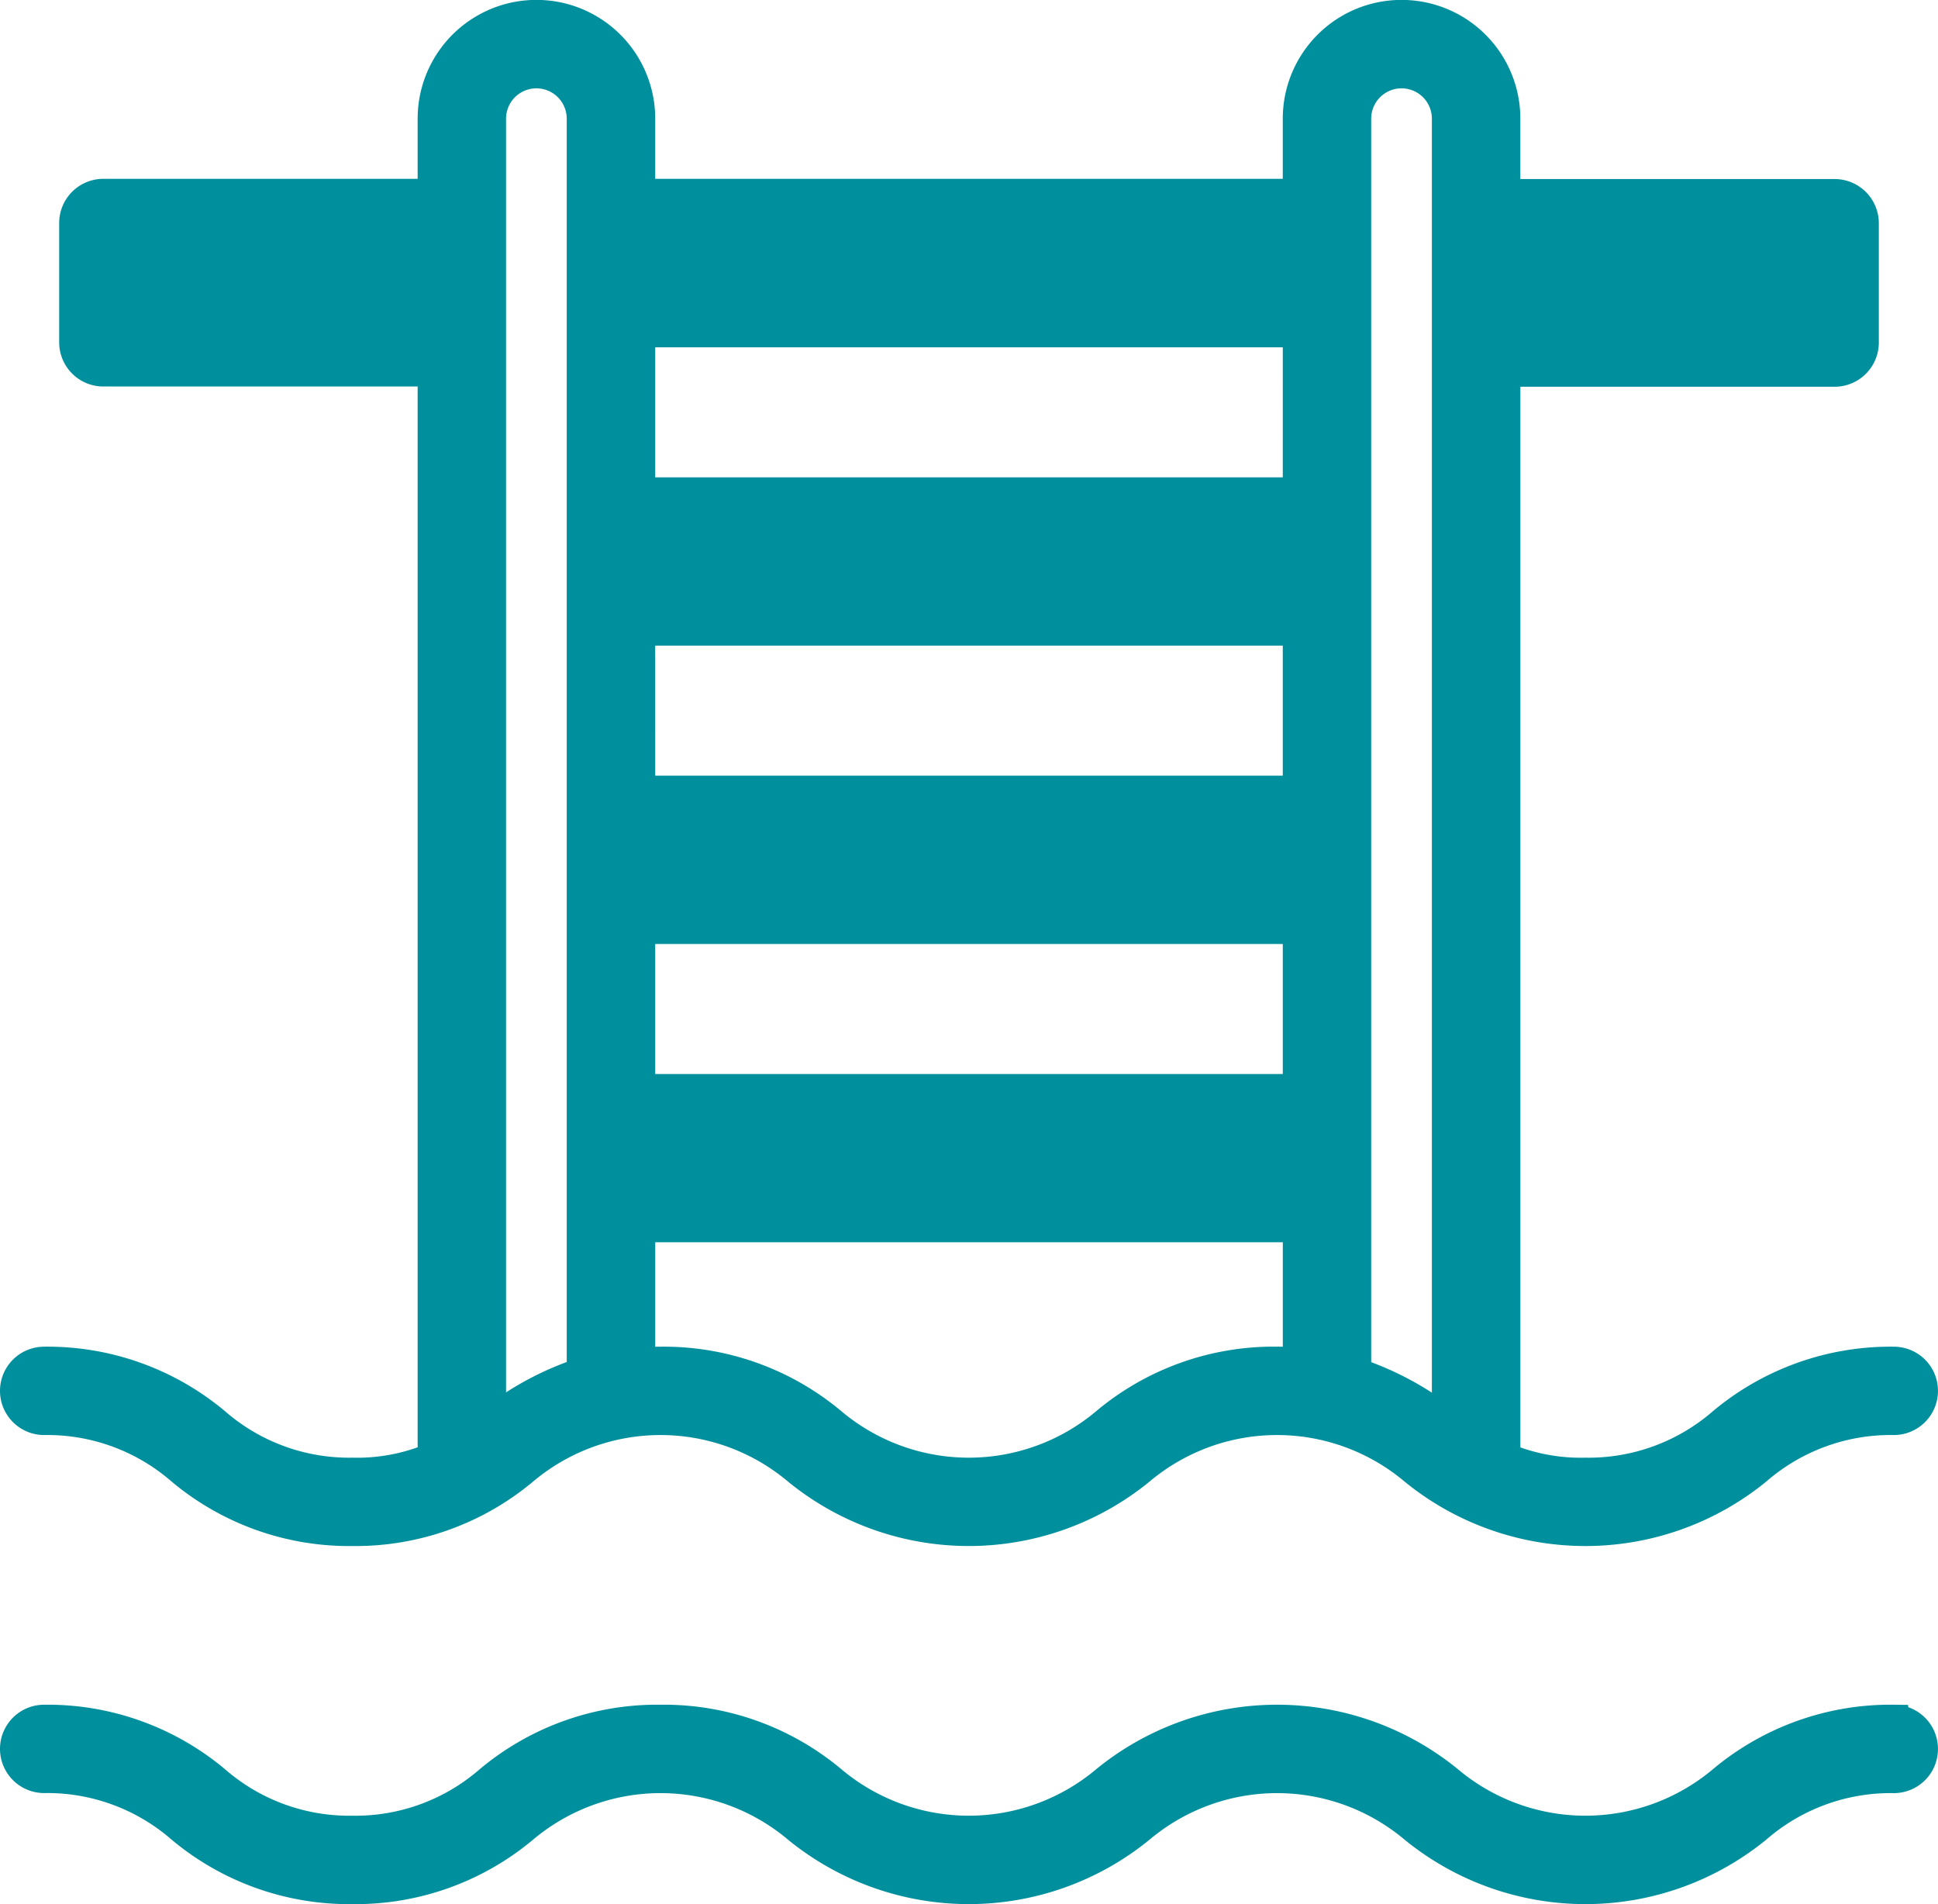
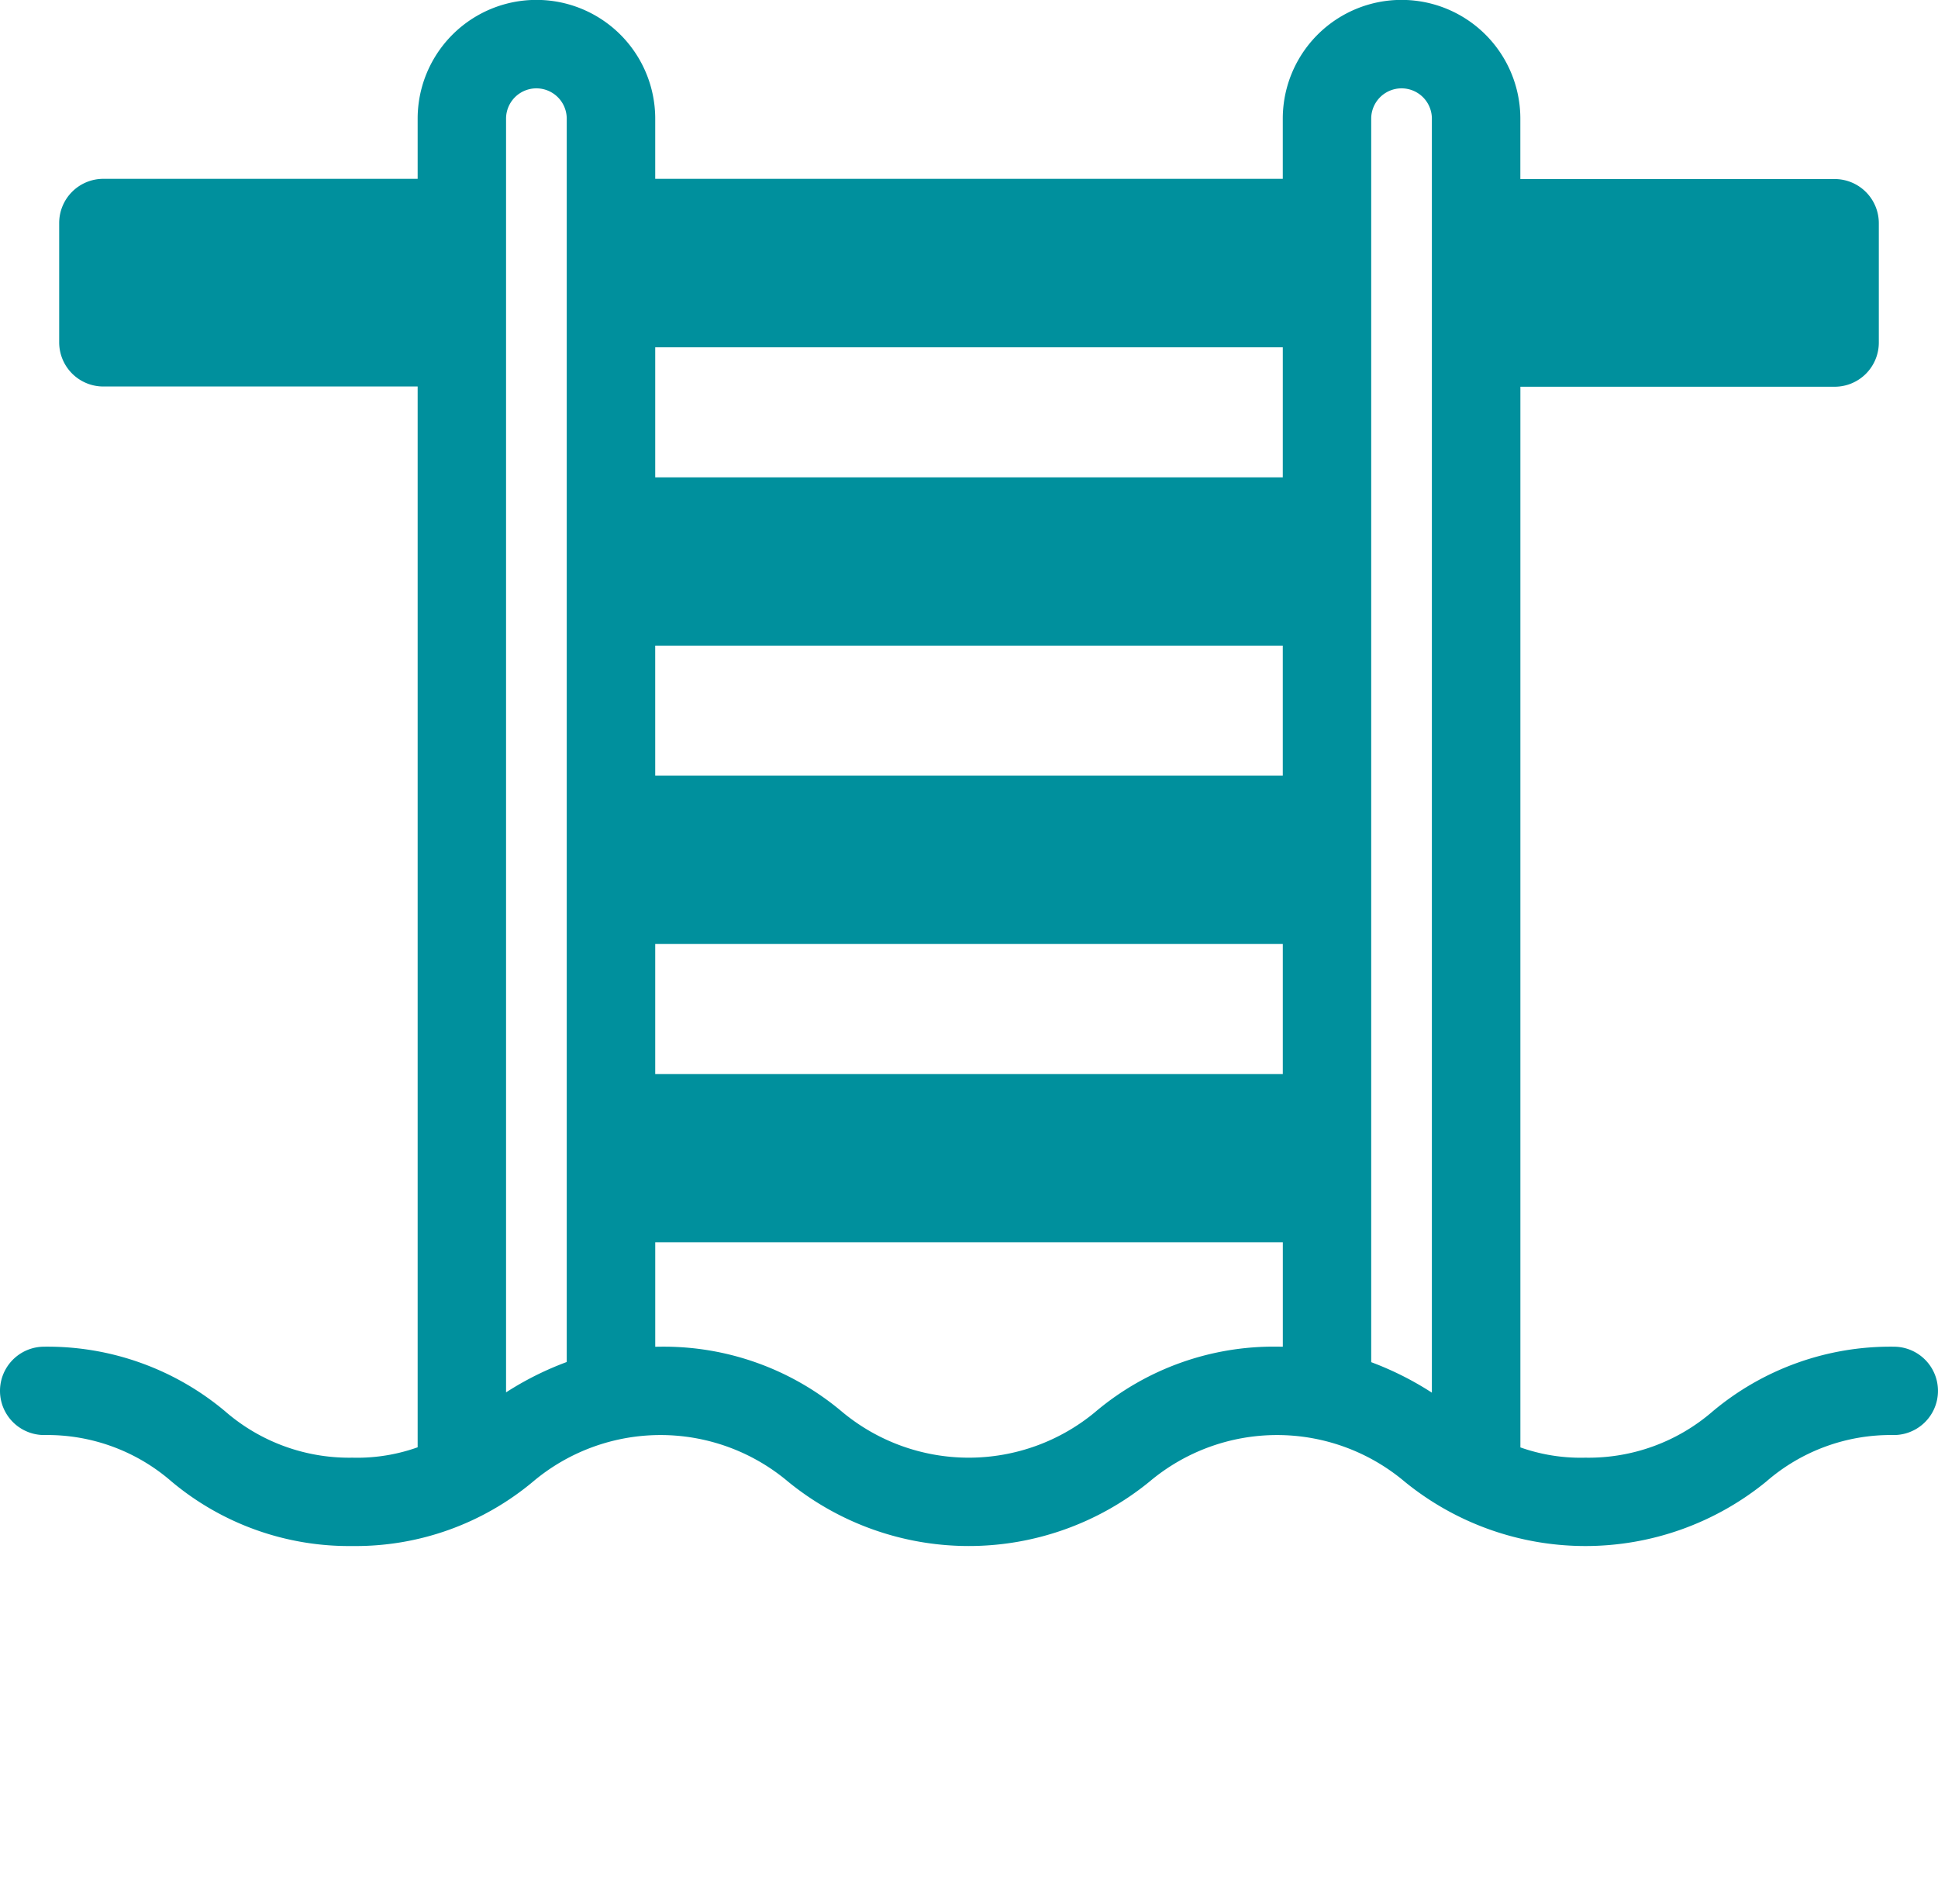
<svg xmlns="http://www.w3.org/2000/svg" width="91.037" height="89.44" viewBox="0 0 91.037 89.44">
  <g id="Group_6947" data-name="Group 6947" transform="translate(0.675 0.675)">
-     <path id="Path_28622" data-name="Path 28622" d="M88.286,57.14a12.317,12.317,0,0,0-8.062,2.87,9.981,9.981,0,0,1-12.85,0,12.753,12.753,0,0,0-16.12,0,9.97,9.97,0,0,1-12.842,0,12.311,12.311,0,0,0-8.059-2.87,12.3,12.3,0,0,0-8.058,2.87,9.557,9.557,0,0,1-6.42,2.343A9.552,9.552,0,0,1,9.458,60.01,12.3,12.3,0,0,0,1.4,57.14a1.4,1.4,0,0,0,0,2.8A9.559,9.559,0,0,1,7.82,62.286a12.3,12.3,0,0,0,8.055,2.87,12.31,12.31,0,0,0,8.058-2.87,9.968,9.968,0,0,1,12.841,0,12.751,12.751,0,0,0,16.118,0,9.974,9.974,0,0,1,12.845,0,12.758,12.758,0,0,0,16.124,0,9.572,9.572,0,0,1,6.425-2.343,1.4,1.4,0,1,0,0-2.8Z" transform="translate(0 22.934)" fill="#00909d" stroke="#00909d" stroke-width="1.35" />
    <path id="Path_28623" data-name="Path 28623" d="M85.507,16.816a1.4,1.4,0,0,0,1.4-1.4V9.81a1.4,1.4,0,0,0-1.4-1.4H70.068V4.9a4.9,4.9,0,1,0-9.81,0v3.5H29.429V4.9a4.9,4.9,0,0,0-9.81,0v3.5H4.18a1.4,1.4,0,0,0-1.4,1.4v5.605a1.4,1.4,0,0,0,1.4,1.4H19.619V67.77a9.125,9.125,0,0,1-3.744.7,9.552,9.552,0,0,1-6.417-2.343A12.3,12.3,0,0,0,1.4,63.257a1.4,1.4,0,0,0,0,2.8A9.559,9.559,0,0,1,7.82,68.4a12.3,12.3,0,0,0,8.055,2.87,12.31,12.31,0,0,0,8.058-2.87,9.968,9.968,0,0,1,12.841,0,12.751,12.751,0,0,0,16.118,0,9.974,9.974,0,0,1,12.845,0,12.758,12.758,0,0,0,16.124,0,9.572,9.572,0,0,1,6.425-2.343,1.4,1.4,0,1,0,0-2.8,12.317,12.317,0,0,0-8.062,2.87A9.573,9.573,0,0,1,73.8,68.47a9.151,9.151,0,0,1-3.73-.694V16.816ZM60.258,28.027h0Zm-30.83.95h30.83v7.458H29.429Zm30.83,13.064h0Zm0-19.619H29.429V14.964h30.83ZM29.429,42.991h30.83v7.458H29.429Zm30.83,13.064h0ZM22.422,66.036V4.9a2.1,2.1,0,1,1,4.2,0V63.78A13.932,13.932,0,0,0,22.422,66.036Zm28.832.091a9.97,9.97,0,0,1-12.842,0,12.311,12.311,0,0,0-8.059-2.87c-.327,0-.621.025-.923.043V57h30.83v6.3c-.31-.02-.612-.045-.947-.045A12.3,12.3,0,0,0,51.253,66.127Zm11.808-2.342V4.9a2.1,2.1,0,0,1,4.2,0V66.052A13.989,13.989,0,0,0,63.061,63.786Z" fill="#00909d" stroke="#00909d" stroke-width="1.35" />
  </g>
</svg>